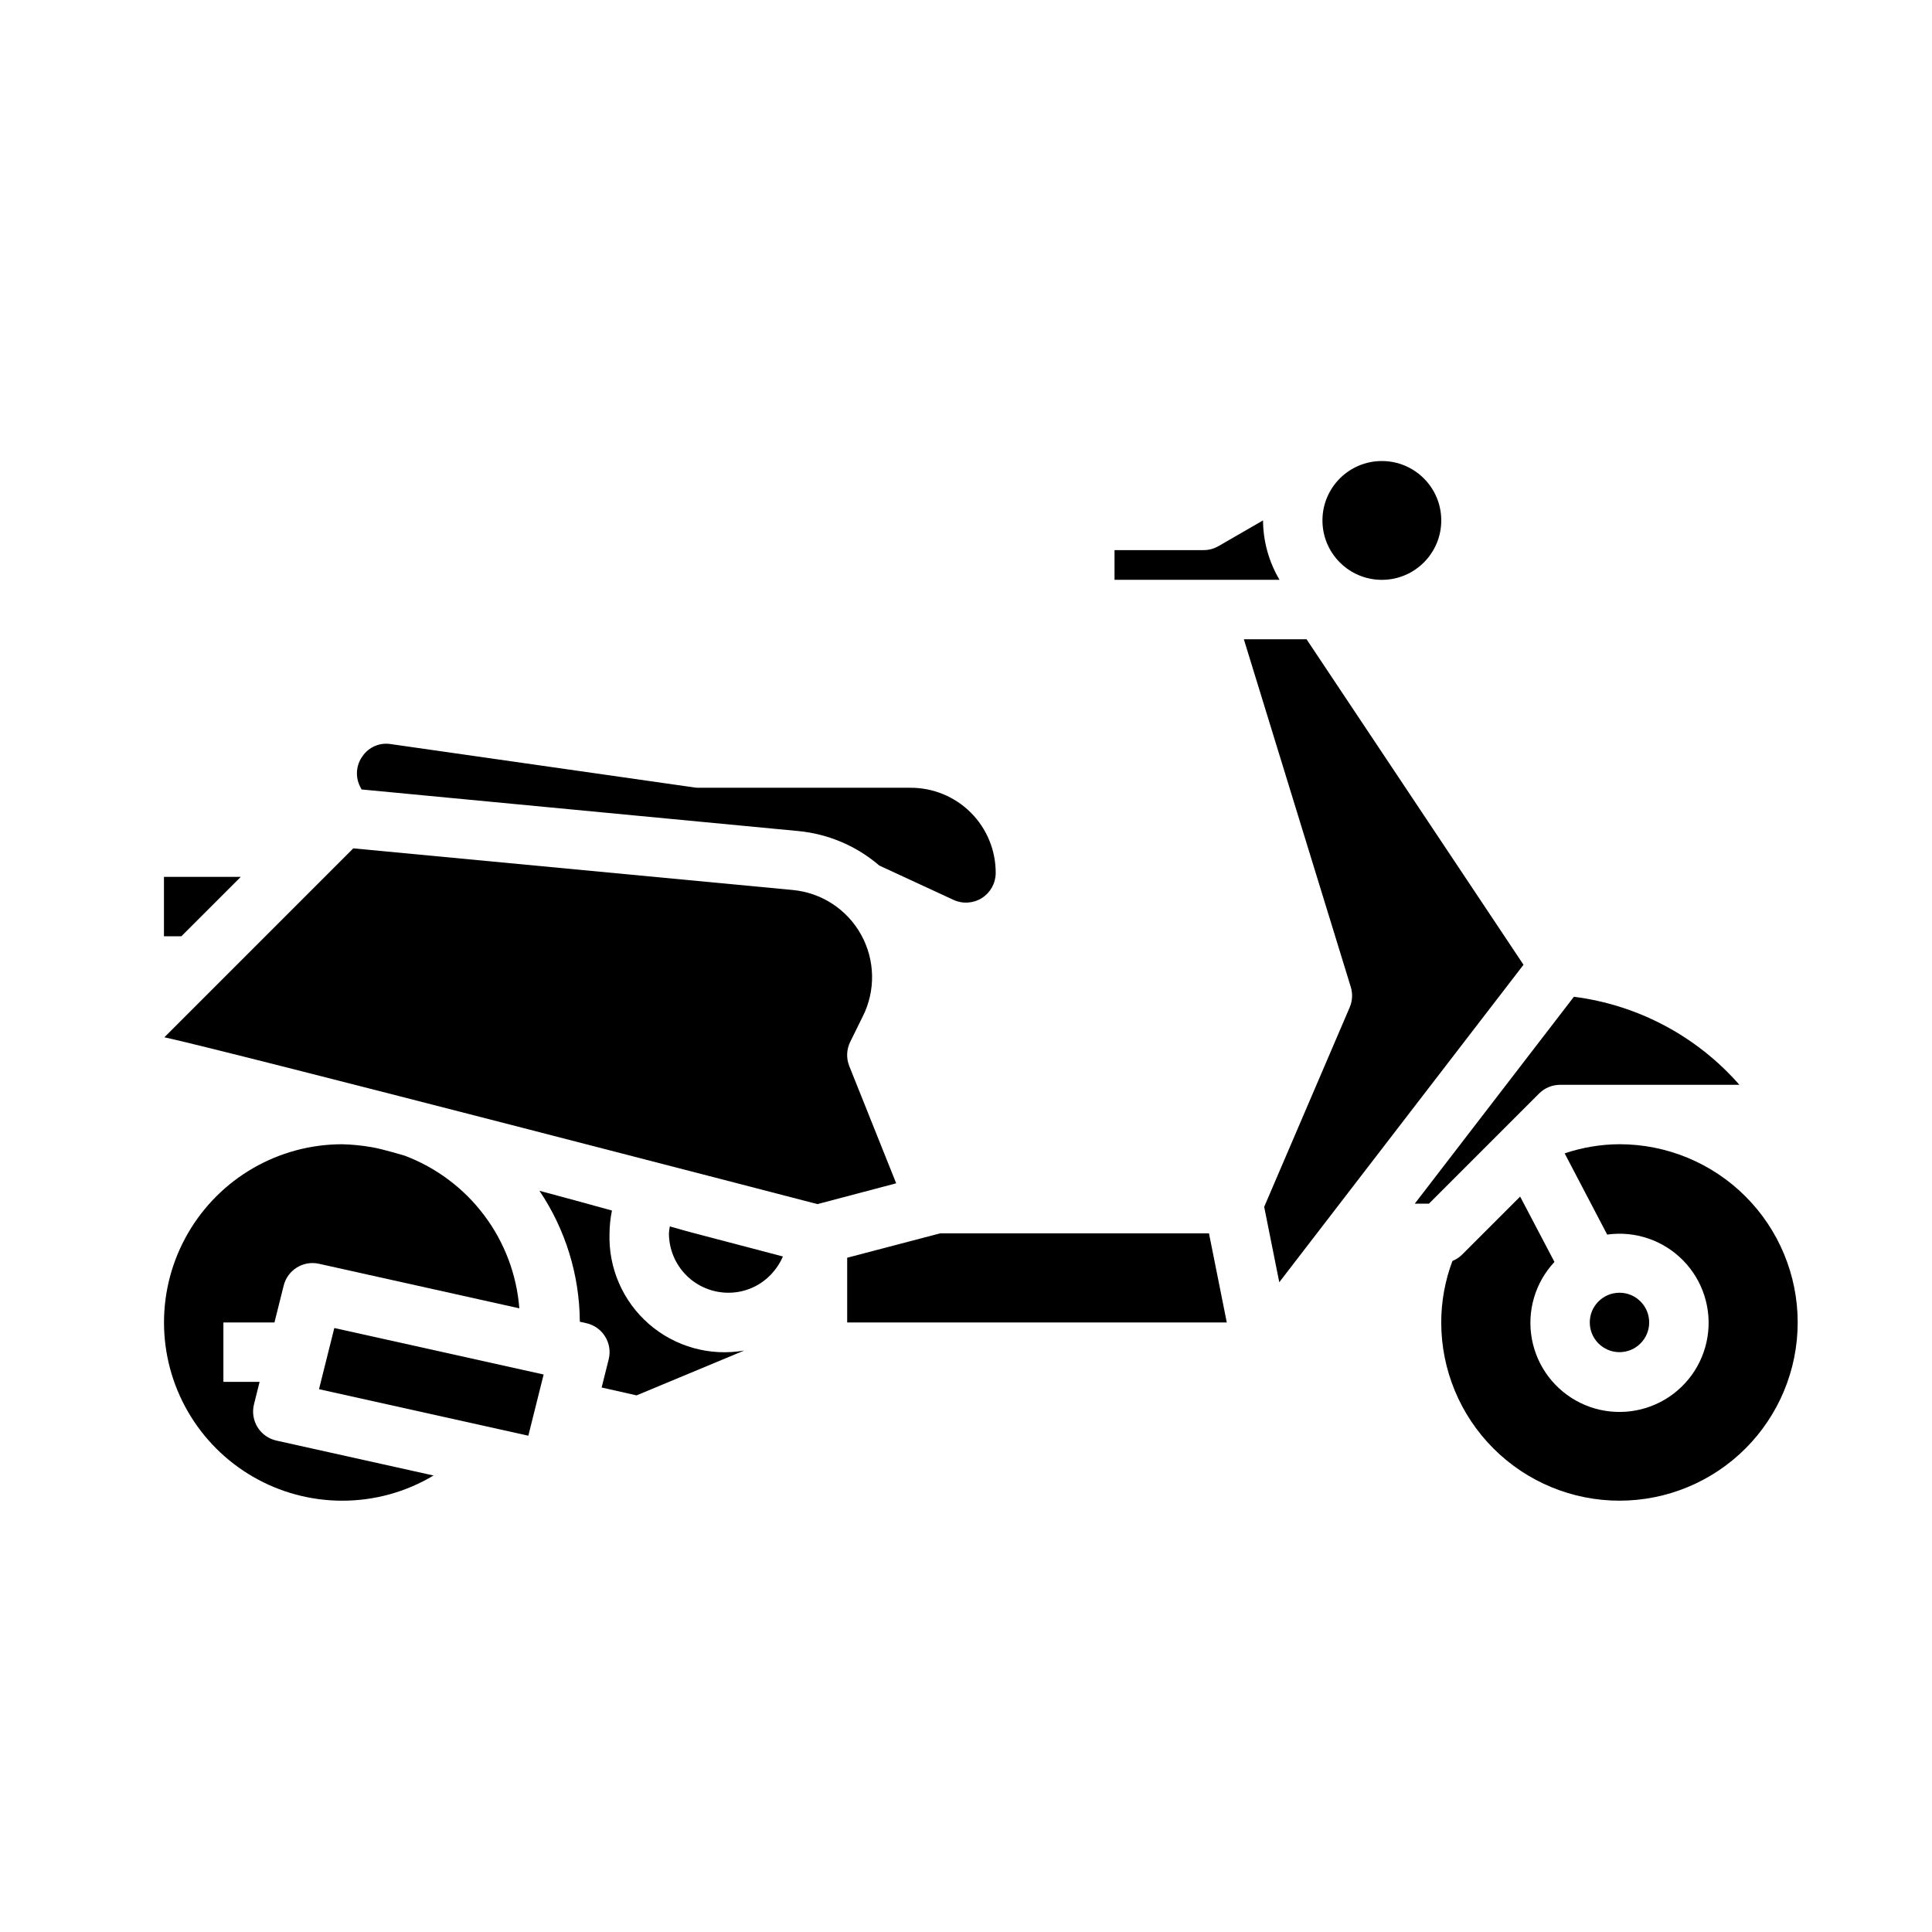
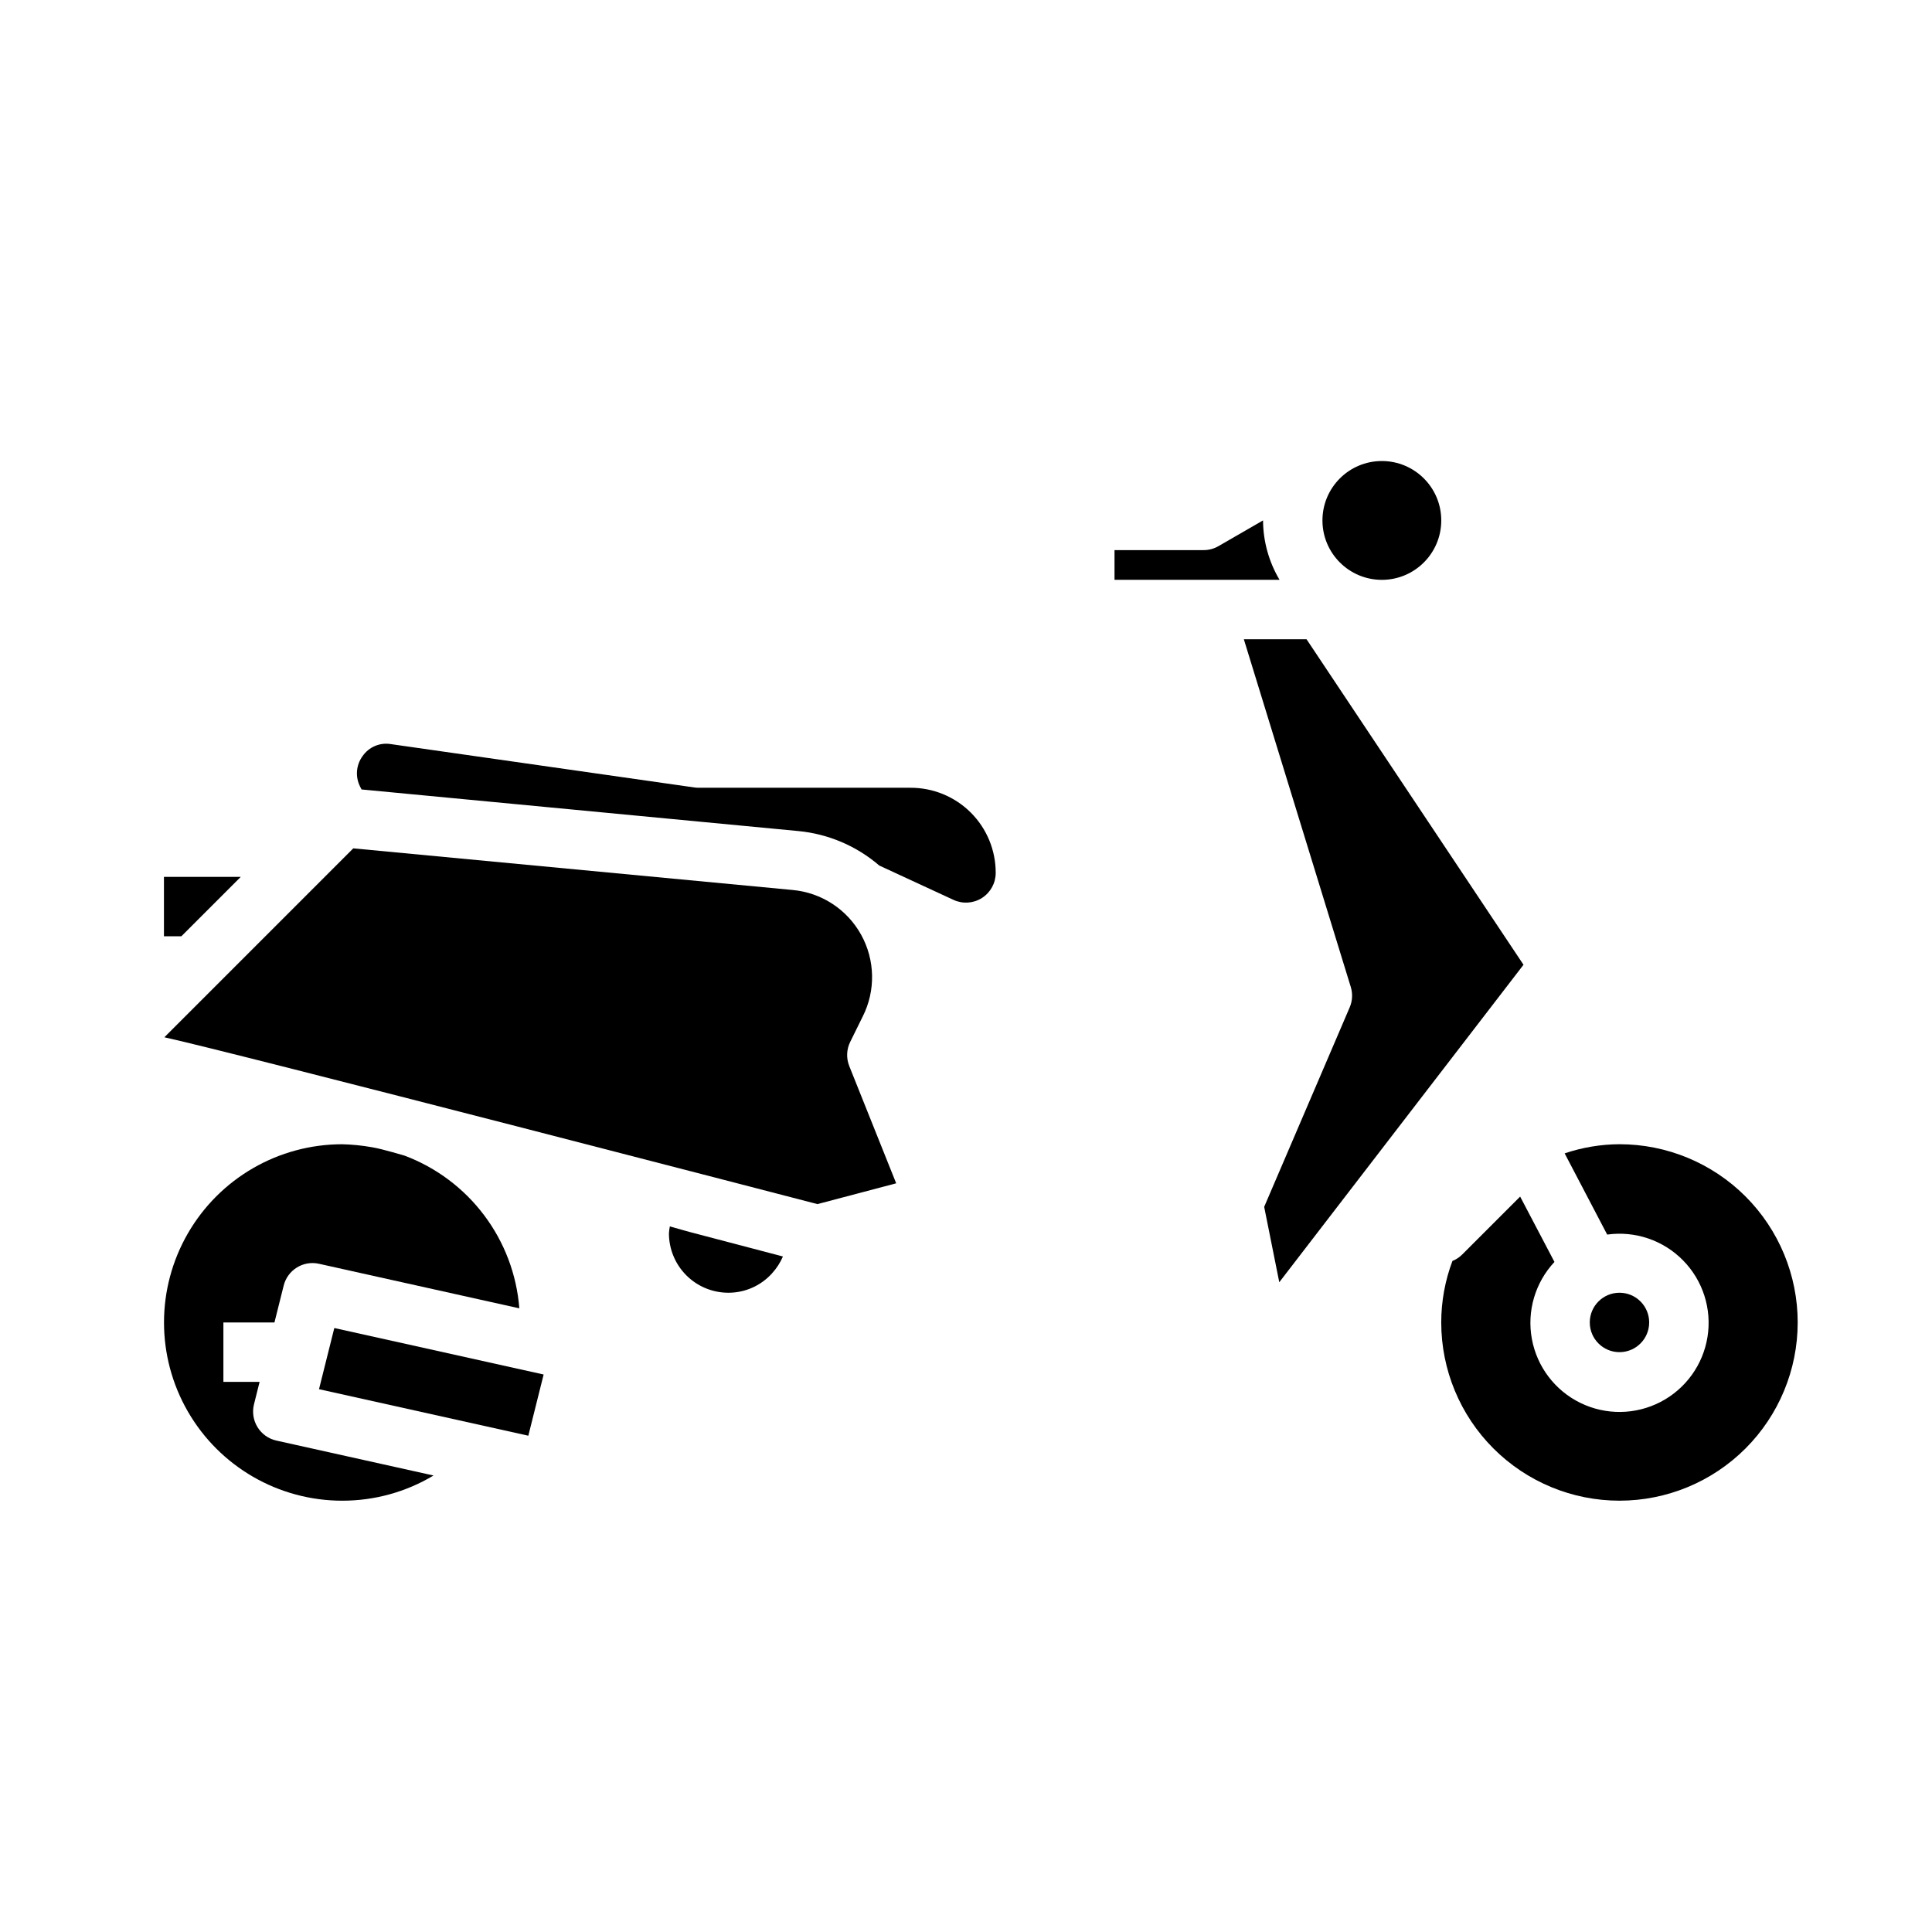
<svg xmlns="http://www.w3.org/2000/svg" fill="#000000" width="800px" height="800px" version="1.1" viewBox="144 144 512 512">
  <g>
    <path d="m187.45 392.12h4.613l15.746-15.742h-20.359z" />
    <path d="m234.69 541.7c8.523 0.012 16.891-2.293 24.203-6.676l-41.656-9.258c-2.074-0.461-3.871-1.738-4.988-3.547-1.117-1.809-1.457-3.988-0.941-6.051l1.488-5.957h-9.594v-15.746h13.531l2.449-9.785v0.004c1.035-4.141 5.18-6.699 9.344-5.773l53.105 11.809h-0.004c-0.695-8.934-3.926-17.488-9.312-24.652-5.383-7.168-12.699-12.652-21.086-15.809-0.094 0-5.84-1.777-8.66-2.234-2.602-0.461-5.234-0.723-7.871-0.789-16.875 0-32.469 9.004-40.906 23.617-8.438 14.613-8.438 32.617 0 47.23s24.031 23.617 40.906 23.617z" />
    <path d="m228.54 512.15 55.473 12.328 4.055-16.219-55.473-12.32z" />
    <path d="m466.91 288.73c-1.195 0.695-2.555 1.059-3.934 1.055h-23.617v7.871h43.738l-0.004 0.004c-2.832-4.766-4.344-10.203-4.375-15.746z" />
    <path d="m240.1 344.36c-1.742 2.359-1.996 5.504-0.66 8.117l0.371 0.738 115.72 11.02c7.938 0.75 15.453 3.945 21.496 9.148l19.68 9.102c2.434 1.117 5.269 0.926 7.527-0.516s3.625-3.93 3.637-6.609c0.023-6-2.348-11.762-6.59-16.004-4.242-4.242-10.004-6.613-16.004-6.59h-56.129c-0.371 0-0.746-0.023-1.117-0.078l-80.453-11.492h0.004c-2.898-0.48-5.809 0.75-7.481 3.164z" />
    <path d="m525.95 281.92c0 8.695-7.047 15.746-15.742 15.746-8.695 0-15.746-7.051-15.746-15.746 0-8.695 7.051-15.742 15.746-15.742 8.695 0 15.742 7.047 15.742 15.742" />
-     <path d="m286.96 459.57c6.906 10.262 10.625 22.332 10.699 34.699l1.723 0.387c2.074 0.461 3.871 1.738 4.988 3.547 1.117 1.809 1.453 3.988 0.938 6.047l-1.867 7.453 9.258 2.086 28.551-11.895 0.004 0.004c-9.047 1.594-18.332-0.98-25.266-7.008-6.934-6.027-10.773-14.859-10.457-24.039 0.016-2.031 0.23-4.059 0.645-6.047-6.477-1.793-12.883-3.539-19.215-5.234z" />
    <path d="m348.57 481.48c1.219-1.324 2.203-2.848 2.914-4.5l-24.332-6.391c-0.109 0-2.203-0.621-5.637-1.574v-0.004c-0.121 0.605-0.199 1.219-0.238 1.836 0 4.176 1.66 8.18 4.613 11.133s6.957 4.609 11.133 4.609c4.398 0.012 8.594-1.844 11.547-5.109z" />
    <path d="m573.18 447.23c-4.941 0.023-9.852 0.844-14.531 2.426l11.273 21.523v-0.004c7.414-1.035 14.883 1.508 20.125 6.856 5.246 5.344 7.644 12.859 6.461 20.258-1.18 7.394-5.797 13.789-12.441 17.238-6.648 3.449-14.535 3.543-21.262 0.25-6.727-3.293-11.492-9.582-12.844-16.945-1.352-7.367 0.867-14.938 5.988-20.406l-9.094-17.32-15.344 15.344v0.004c-0.742 0.738-1.625 1.32-2.598 1.715-1.961 5.207-2.969 10.73-2.969 16.293 0 12.527 4.977 24.543 13.836 33.398 8.859 8.859 20.871 13.836 33.398 13.836s24.539-4.977 33.398-13.836c8.855-8.855 13.832-20.871 13.832-33.398 0-12.523-4.977-24.539-13.832-33.395-8.859-8.859-20.871-13.836-33.398-13.836z" />
    <path d="m187.56 418.89c17.344 3.746 173.07 44.211 173.07 44.211l20.867-5.512-12.438-31.078h0.004c-0.832-2.078-0.734-4.41 0.258-6.414l3.297-6.691h0.004c3.461-6.856 3.305-14.977-0.414-21.691-3.719-6.719-10.52-11.16-18.164-11.859l-116.42-11.031z" />
-     <path d="m557.44 431.49h47.523c-11.277-12.875-26.883-21.176-43.863-23.336l-42.168 54.824h3.762l29.184-29.184c1.473-1.477 3.477-2.305 5.562-2.305z" />
    <path d="m581.05 494.46c0 4.348-3.523 7.875-7.871 7.875s-7.871-3.527-7.871-7.875c0-4.348 3.523-7.871 7.871-7.871s7.871 3.523 7.871 7.871" />
    <path d="m473.63 313.41 28.34 92.148c0.547 1.785 0.445 3.703-0.293 5.418l-22.656 52.852 4 19.98 64.723-84.137-57.496-86.262z" />
-     <path d="m464.39 470.85h-71.25l-24.629 6.461v17.152h100.6z" />
  </g>
</svg>